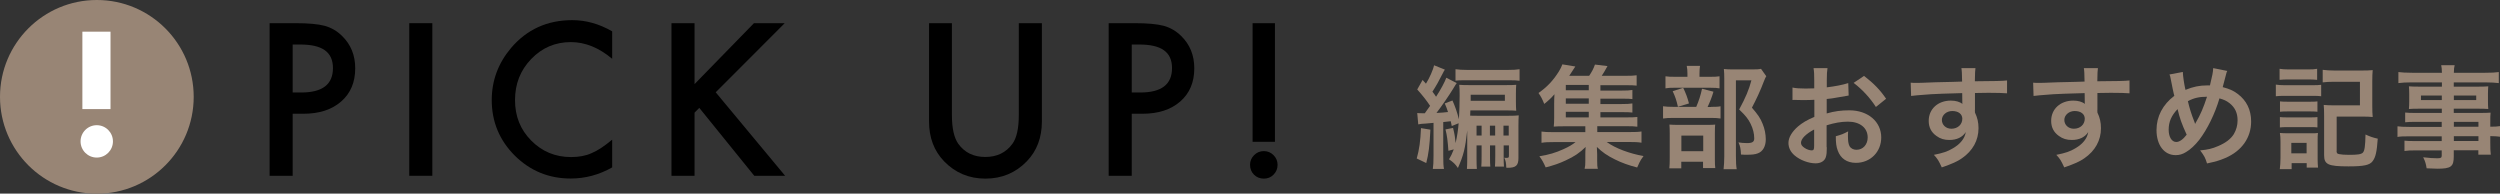
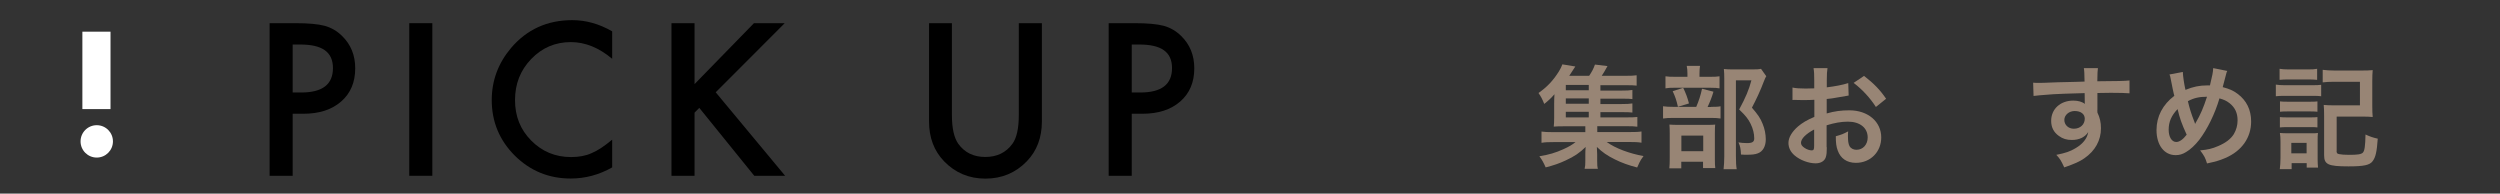
<svg xmlns="http://www.w3.org/2000/svg" id="_レイヤー_2" viewBox="0 0 247.03 19.13">
  <rect x="0" y="0" width="247.03" height="19.13" fill="#333333" stroke="none" />
  <defs>
    <style>.cls-1{fill:#fff;}.cls-2{fill:#988575;}</style>
  </defs>
  <g id="_レイヤー_1-2">
    <path d="m28.92,11.25v6.12h-2.28V2.29h2.58c1.26,0,2.22.09,2.86.26.65.18,1.22.51,1.72,1,.87.85,1.3,1.91,1.3,3.2,0,1.38-.46,2.47-1.39,3.28s-2.17,1.21-3.74,1.21h-1.05Zm0-2.11h.85c2.09,0,3.13-.8,3.13-2.41s-1.08-2.33-3.23-2.33h-.75v4.75Z" />
    <path d="m42.72,2.29v15.08h-2.28V2.29h2.28Z" />
    <path d="m60.49,3.11v2.7c-1.31-1.1-2.68-1.65-4.08-1.65-1.55,0-2.85.56-3.92,1.67-1.07,1.11-1.6,2.46-1.6,4.06s.53,2.92,1.6,4,2.38,1.63,3.93,1.63c.8,0,1.48-.13,2.04-.39.31-.13.64-.31.97-.53s.69-.49,1.06-.8v2.74c-1.3.74-2.67,1.1-4.1,1.1-2.15,0-3.99-.75-5.52-2.26-1.52-1.52-2.28-3.35-2.28-5.49,0-1.92.63-3.63,1.9-5.14,1.56-1.84,3.58-2.76,6.06-2.76,1.35,0,2.66.37,3.93,1.1Z" />
    <path d="m68.63,8.31l5.87-6.02h3.04l-6.82,6.83,6.86,8.25h-3.05l-5.43-6.71-.47.47v6.24h-2.28V2.29h2.28v6.02Z" />
    <path d="m94.06,2.29v9.08c0,1.3.21,2.24.63,2.84.63.87,1.52,1.3,2.67,1.3s2.04-.43,2.68-1.3c.42-.58.63-1.53.63-2.84V2.29h2.28v9.71c0,1.59-.49,2.9-1.48,3.93-1.11,1.15-2.48,1.72-4.1,1.72s-2.98-.57-4.09-1.72c-.99-1.03-1.48-2.34-1.48-3.93V2.29h2.28Z" />
    <path d="m111.83,11.25v6.12h-2.28V2.29h2.58c1.26,0,2.22.09,2.86.26.65.18,1.22.51,1.72,1,.87.85,1.3,1.91,1.3,3.2,0,1.38-.46,2.47-1.39,3.28s-2.17,1.21-3.74,1.21h-1.05Zm0-2.11h.85c2.09,0,3.13-.8,3.13-2.41s-1.08-2.33-3.23-2.33h-.75v4.75Z" />
-     <path d="m123.52,16.28c0-.36.13-.68.4-.95s.59-.4.96-.4.69.13.96.4.4.59.4.96-.13.7-.4.97-.58.39-.96.39-.71-.13-.97-.39-.39-.59-.39-.98Zm.25-2.27V2.29h2.21v11.72h-2.21Z" />
-     <path class="cls-2" d="m141.34,12.81c-.08,1.64-.17,2.35-.41,3.3l-.94-.45c.25-.88.37-1.75.42-3l.92.15Zm2.11-.37c-.04-.22-.06-.29-.1-.46q-.44.04-.74.08v3.29c0,.71.01,1.01.07,1.34h-1.1c.05-.35.07-.66.07-1.34v-3.21c-.41.03-.58.05-.78.07-.37.02-.52.03-.73.08l-.1-1.12c.2.02.29.02.52.02h.23q.14-.21.19-.27c.11-.15.22-.31.33-.46-.36-.55-.72-1-1.27-1.62l.53-.94c.11.12.22.25.33.37.35-.55.73-1.42.8-1.82l1.07.43c-.08.11-.12.2-.23.41-.35.7-.65,1.23-1,1.77.2.25.23.31.36.5.46-.7.91-1.55,1.01-1.88l1.03.53c-.09.12-.14.21-.36.57-.34.57-1.18,1.79-1.64,2.38.54-.03.75-.04,1.14-.09-.1-.32-.15-.45-.32-.85l.76-.29c.26.58.45,1.12.64,1.86.04-.79.07-1.47.07-2.37,0-.54-.01-.77-.04-1.04.27.02.5.03,1.01.03h3.61c.53,0,.78-.01,1.01-.03-.02.25-.03.48-.03.92v.7c0,.45.01.69.03.94-.14-.02-.56-.03-.9-.03h-3.63c0,.06-.01.23-.02.52.21.01.35.01.72.01h3.03c.5,0,.81-.01,1.05-.04-.02.3-.03.53-.03,1.1v3.12c0,.73-.25.96-1.06.96-.03,0-.09,0-.14-.01-.02-.48-.05-.66-.2-.99.08.02.12.02.22.02.21,0,.24-.03.24-.22v-1.01h-.52v1.02c0,.61.01.81.03,1.07h-.89c.02-.27.03-.48.03-1.07v-1.02h-.52v1.02c0,.63.01.8.03,1.07h-.89c.02-.27.03-.48.03-1.07v-1.02h-.5v1.36c0,.42.01.71.03.96h-.98c.02-.31.03-.54.03-.97v-2.83c-.21,1.84-.35,2.4-.92,3.71-.26-.39-.46-.57-.88-.86.2-.33.3-.54.47-.98l-.53.14c-.07-.98-.13-1.5-.29-2.11l.75-.15c.17.7.2.95.25,1.5.15-.64.25-1.31.3-1.96l-.69.28Zm.37-5.6c.3.04.66.07,1.19.07h3.95c.54,0,.9-.02,1.19-.07v1.14c-.26-.04-.56-.05-1.08-.05h-4.37c-.45,0-.64.01-.88.04v-1.13Zm1.5,2.72v.4h3.38v-.6h-3.38v.21Zm1.08,2.86h-.5v.97h.5v-.97Zm1.34.97v-.97h-.52v.97h.52Zm1.34,0v-.97h-.52v.97h.52Z" />
    <path class="cls-2" d="m158.13,11.6h2.59c.51,0,.78-.01,1.07-.04v.96c-.3-.04-.55-.05-1.06-.05h-2.9v.58h3.12c.67,0,.96-.01,1.25-.06v1.11c-.36-.06-.69-.07-1.25-.07h-2.19c.85.62,2.24,1.14,3.64,1.39-.22.3-.31.44-.41.65-.01.02-.05.12-.12.27-.02.04-.05.12-.1.21-.87-.23-1.52-.46-2.2-.8-.77-.38-1.24-.71-1.78-1.23.02.32.03.6.03.73v.64c0,.41.01.57.07.79h-1.31c.06-.24.07-.42.07-.78v-.65c0-.25.01-.46.03-.73-.56.56-1.11.94-1.99,1.34-.61.29-1.18.48-1.96.68-.18-.42-.36-.76-.62-1.1.94-.15,1.61-.35,2.38-.7.53-.24.86-.43,1.19-.7h-2.12c-.56,0-.88.01-1.24.07v-1.11c.3.04.57.06,1.24.06h3.09v-.58h-2.18c-.43,0-.67.01-.94.03.03-.24.04-.53.04-.88v-1.36c0-.35.01-.65.03-.96-.32.37-.56.6-1.01.96-.19-.47-.32-.73-.57-1.08.86-.6,1.45-1.23,2.01-2.12.15-.24.28-.5.35-.71l1.28.21q-.42.67-.6.92h1.97c.27-.41.43-.7.57-1.11l1.24.15c-.27.5-.39.68-.57.96h2.37c.5,0,.78-.01,1.08-.05v1.02c-.28-.03-.5-.04-.91-.04h-2.67v.53h2.11c.54,0,.72-.01,1.05-.06v.9c-.33-.04-.45-.04-1.05-.04h-2.11v.53h2.11c.55,0,.7-.01,1.05-.06v.9c-.3-.03-.46-.04-1.05-.04h-2.11v.55Zm-1.14-3.21h-2.27v.53h2.27v-.53Zm0,1.33h-2.27v.53h2.27v-.53Zm-2.27,1.33v.55h2.27v-.55h-2.27Z" />
    <path class="cls-2" d="m169.06,10.56c.47,0,.74-.01.95-.06v1.21c-.24-.04-.53-.06-.89-.06h-3.69c-.54,0-.78.01-1.1.06v-1.21c.3.04.55.06,1.11.06h2.17c.26-.62.43-1.12.57-1.79l1.13.29c-.15.53-.34,1-.58,1.51h.33Zm-.15-2.97c.5,0,.74-.01,1-.05v1.19c-.23-.04-.45-.06-.92-.06h-3.52c-.41,0-.66.01-.9.06v-1.19c.25.04.51.05,1.05.05h1.12v-.31c0-.31-.02-.55-.07-.77h1.31c-.03.22-.05.45-.05.77v.31h.99Zm-2.77,9.04h-1.19c.03-.31.04-.57.04-1.03v-2.39c0-.45-.01-.65-.03-.9.25.02.47.03.88.03h2.84c.45,0,.64-.01.8-.03-.02.2-.03.34-.03.81v2.67c0,.38.01.58.04.82h-1.21v-.63h-2.15v.64Zm.18-7.95c.25.51.41.92.57,1.54l-1.09.33c-.15-.66-.28-1.03-.52-1.54l1.03-.33Zm-.18,6.26h2.16v-1.54h-2.16v1.54Zm8.38-7.4c-.08.14-.12.23-.22.48-.37.98-.73,1.74-1.19,2.62.6.69.85,1.06,1.06,1.6.2.47.31,1.03.31,1.53,0,.69-.29,1.2-.78,1.38-.28.11-.58.14-1.12.14-.19,0-.29,0-.55-.02-.02-.57-.08-.84-.25-1.2.29.04.51.07.83.07.55,0,.73-.12.73-.47,0-.46-.12-.95-.35-1.42-.25-.51-.5-.82-1.14-1.43.64-1.18.97-1.96,1.21-2.88h-1.53v7.49c0,.59.02.97.08,1.29h-1.3c.04-.35.07-.78.07-1.25v-7.73c0-.32-.01-.63-.04-.92.3.03.54.04.9.04h1.9c.43,0,.66-.01.87-.06l.54.76Z" />
    <path class="cls-2" d="m180.51,14.56c0,.45-.02.72-.09.94-.1.39-.49.64-1.01.64-.69,0-1.53-.31-2.08-.78-.4-.34-.61-.77-.61-1.24,0-.52.34-1.1.95-1.63.4-.34.88-.63,1.61-.94v-1.69q-.1,0-.46.02c-.17.01-.32.01-.59.01-.17,0-.47-.01-.61-.01-.14-.01-.24-.01-.27-.01-.04,0-.13,0-.23.01v-1.23c.3.07.74.1,1.32.1.11,0,.23,0,.39-.01.26-.01.32-.01.44-.01v-.73c0-.63-.01-.91-.07-1.27h1.38c-.05.35-.07.58-.07,1.2v.7c.82-.1,1.56-.24,2.12-.42l.04,1.23c-.2.03-.41.07-1.17.2-.36.07-.58.1-1,.14v1.43c.75-.22,1.44-.31,2.24-.31,1.84,0,3.15,1.12,3.15,2.68,0,1.43-1.07,2.51-2.5,2.51-.89,0-1.52-.43-1.8-1.22-.14-.37-.19-.74-.19-1.41.56-.15.75-.23,1.22-.48-.02.21-.02.31-.02.48,0,.46.04.76.15.97.12.23.39.37.69.37.65,0,1.11-.52,1.11-1.22,0-.95-.77-1.56-1.95-1.56-.66,0-1.33.12-2.11.36v2.17Zm-1.24-1.77c-.83.44-1.31.92-1.31,1.32,0,.19.11.35.36.51.22.15.5.24.7.24.19,0,.24-.1.24-.46v-1.61Zm6.09-2.22c-.55-.87-1.35-1.74-2.2-2.38l1.03-.69c.96.74,1.6,1.4,2.18,2.26l-1.01.81Z" />
-     <path class="cls-2" d="m195.14,10.86s.01.13.01.26c.24.51.35.96.35,1.55,0,1.2-.57,2.23-1.64,2.97-.46.32-.97.55-1.99.9-.31-.68-.42-.85-.78-1.24.9-.18,1.35-.33,1.87-.64.75-.43,1.19-.99,1.28-1.61-.32.51-.89.78-1.62.78-.51,0-.9-.12-1.28-.4-.52-.37-.76-.86-.76-1.49,0-1.17.91-2,2.19-2,.47,0,.89.12,1.14.33q-.01-.05-.01-.13s-.01-.64-.01-.94c-1.57.04-2.61.08-3.09.11q-1.66.12-1.96.17l-.04-1.31c.24.02.34.02.54.02.28,0,.45,0,1.87-.06.72-.02.83-.02,1.73-.04q.36-.01.94-.03-.01-1.05-.07-1.33h1.39c-.04.33-.04.35-.06,1.3,1.91-.01,2.77-.03,3.18-.08v1.27c-.4-.03-.92-.05-1.84-.05-.26,0-.46,0-1.33.02v1.66Zm-2.24.11c-.56,0-1.02.4-1.02.88s.39.87.94.87c.63,0,1.08-.42,1.08-.99,0-.46-.39-.76-.99-.76Z" />
    <path class="cls-2" d="m207.24,10.86s.01.13.01.26c.24.51.35.96.35,1.55,0,1.2-.57,2.23-1.64,2.97-.46.32-.97.55-1.99.9-.31-.68-.42-.85-.78-1.24.9-.18,1.35-.33,1.87-.64.75-.43,1.19-.99,1.28-1.61-.32.51-.89.78-1.62.78-.51,0-.9-.12-1.28-.4-.52-.37-.76-.86-.76-1.49,0-1.17.91-2,2.19-2,.47,0,.89.12,1.14.33q-.01-.05-.01-.13s-.01-.64-.01-.94c-1.57.04-2.61.08-3.09.11q-1.66.12-1.96.17l-.04-1.31c.24.02.34.02.54.02.28,0,.45,0,1.87-.06.72-.02.83-.02,1.73-.04q.36-.01.94-.03-.01-1.05-.07-1.33h1.39c-.04.33-.04.35-.06,1.3,1.91-.01,2.77-.03,3.18-.08v1.27c-.4-.03-.92-.05-1.84-.05-.26,0-.46,0-1.33.02v1.66Zm-2.24.11c-.56,0-1.02.4-1.02.88s.39.87.94.87c.63,0,1.08-.42,1.08-.99,0-.46-.39-.76-.99-.76Z" />
    <path class="cls-2" d="m215.69,7.11c.01.42.13,1.21.26,1.77.75-.31,1.4-.44,2.12-.44h.3c.23-.94.31-1.34.32-1.71l1.39.28c-.07.13-.09.21-.11.31-.15.59-.3,1.13-.34,1.29.65.17,1.05.34,1.47.66.88.65,1.34,1.58,1.34,2.73,0,1.62-.94,2.93-2.57,3.62-.53.23-.95.35-1.79.53-.17-.55-.26-.74-.68-1.29.76-.07,1.19-.17,1.79-.43.75-.32,1.24-.7,1.54-1.18.24-.41.37-.87.37-1.35,0-.73-.25-1.28-.8-1.71-.3-.23-.54-.34-.99-.47-.44,1.51-1.2,3.06-2,4.1-.4.51-.87.96-1.31,1.21-.34.21-.65.3-1.02.3-1.13,0-1.89-.99-1.89-2.48,0-1.35.62-2.52,1.76-3.38-.06-.17-.25-1.12-.37-1.74-.02-.14-.04-.21-.11-.37l1.33-.25Zm-1.4,5.71c0,.72.31,1.21.75,1.21.31,0,.66-.24,1.03-.72-.51-1.11-.68-1.62-.9-2.53-.62.65-.88,1.27-.88,2.04Zm2.62-.58c.03-.08.03-.09.07-.14.44-.75.74-1.44,1.1-2.54-.76,0-1.31.12-1.89.44.18.76.32,1.21.66,2.08.03.09.04.11.05.17h.01Z" />
    <path class="cls-2" d="m224.88,8.36c.26.04.47.06.88.06h2.72c.45,0,.64-.01.88-.04v1.13c-.23-.03-.39-.04-.84-.04h-2.76c-.39,0-.62.01-.88.04v-1.14Zm.37-1.56c.3.04.47.06.91.06h1.89c.44,0,.62-.01.91-.06v1.09c-.31-.03-.51-.04-.91-.04h-1.89c-.4,0-.64.01-.91.04v-1.09Zm.02,9.92c.04-.34.07-.69.07-1.08v-1.63c0-.35-.01-.59-.06-.87.28.02.44.03.86.03h2.16c.43,0,.55,0,.74-.03-.03.24-.03.38-.03.79v1.85c0,.26.02.59.04.78h-1.12v-.44h-1.49v.59h-1.17Zm.02-6.7c.22.02.36.03.73.03h2.27c.36,0,.51-.01.7-.03v1.02c-.24-.02-.37-.03-.7-.03h-2.27c-.35,0-.51.01-.73.03v-1.02Zm0,1.55c.22.02.36.03.73.03h2.27c.36,0,.51-.01.7-.03v1.02c-.25-.03-.36-.03-.73-.03h-2.26c-.33,0-.51.01-.72.03v-1.02Zm1.12,3.58h1.51v-1.03h-1.51v1.03Zm4.47-.25c0,.22.05.29.25.33.21.04.54.07.97.07.87,0,1.21-.05,1.38-.22s.24-.66.26-1.79c.42.2.84.34,1.21.41-.09,1.28-.21,1.84-.51,2.23-.29.39-.87.51-2.38.51-2.01,0-2.41-.18-2.41-1.11v-3.88c0-.53-.01-.74-.04-1.08.33.03.63.04,1.1.04h2.48v-2.33h-2.54c-.48,0-.81.02-1.14.06v-1.24c.35.04.69.07,1.16.07h2.66c.48,0,.8-.01,1.12-.04-.03.38-.04.58-.04,1.11v2.43c0,.46.01.77.04,1.09-.35-.03-.6-.04-1.1-.04h-2.46v3.41Z" />
-     <path class="cls-2" d="m241.28,12.04h-2.61c-.4,0-.72.01-1.01.04v-.96c.26.03.55.04,1.03.04h2.59v-.42h-2.33c-.4,0-.67.01-.92.03.02-.23.03-.46.03-.74v-.73c0-.31-.01-.51-.03-.77.29.02.52.03.94.03h2.32v-.42h-3.01c-.54,0-.9.02-1.29.07v-1.09c.34.04.72.07,1.35.07h2.95c-.01-.38-.02-.51-.07-.75h1.33c-.06.24-.07.35-.08.75h3.09c.64,0,1-.02,1.35-.07v1.09c-.37-.04-.76-.07-1.29-.07h-3.16v.42h2.49c.42,0,.66-.01.92-.03-.02.24-.03.43-.03.77v.73c0,.33.01.5.03.74-.24-.02-.53-.03-.88-.03h-2.53v.42h2.46c.65,0,.87-.01,1.18-.03-.03.27-.03.43-.03,1v.39c.47,0,.74-.02.96-.06v1.05c-.26-.03-.47-.06-.96-.06v.64c0,.57.01.87.05,1.19h-1.23v-.43h-2.43v.62c0,.99-.27,1.2-1.62,1.2-.26,0-.7-.02-1.06-.04-.07-.44-.13-.66-.34-1.09.59.07,1,.1,1.4.1.34,0,.43-.06.43-.25v-.53h-2.59c-.5,0-.76.01-1.09.06v-1.02c.3.03.48.04,1.05.04h2.63v-.47h-3.16c-.63,0-.92.01-1.21.06v-1.05c.29.04.56.06,1.19.06h3.18v-.48Zm-2.06-2.6v.45h2.06v-.45h-2.06Zm3.25.45h2.21v-.45h-2.21v.45Zm2.43,2.63v-.48h-2.43v.48h2.43Zm-2.43,1.41h2.43v-.47h-2.43v.47Z" />
-     <circle class="cls-2" cx="9.57" cy="9.57" r="9.57" />
    <rect class="cls-1" x="8.14" y="3.13" width="2.78" height="7.65" />
    <circle class="cls-1" cx="9.56" cy="13.97" r="1.6" />
  </g>
</svg>